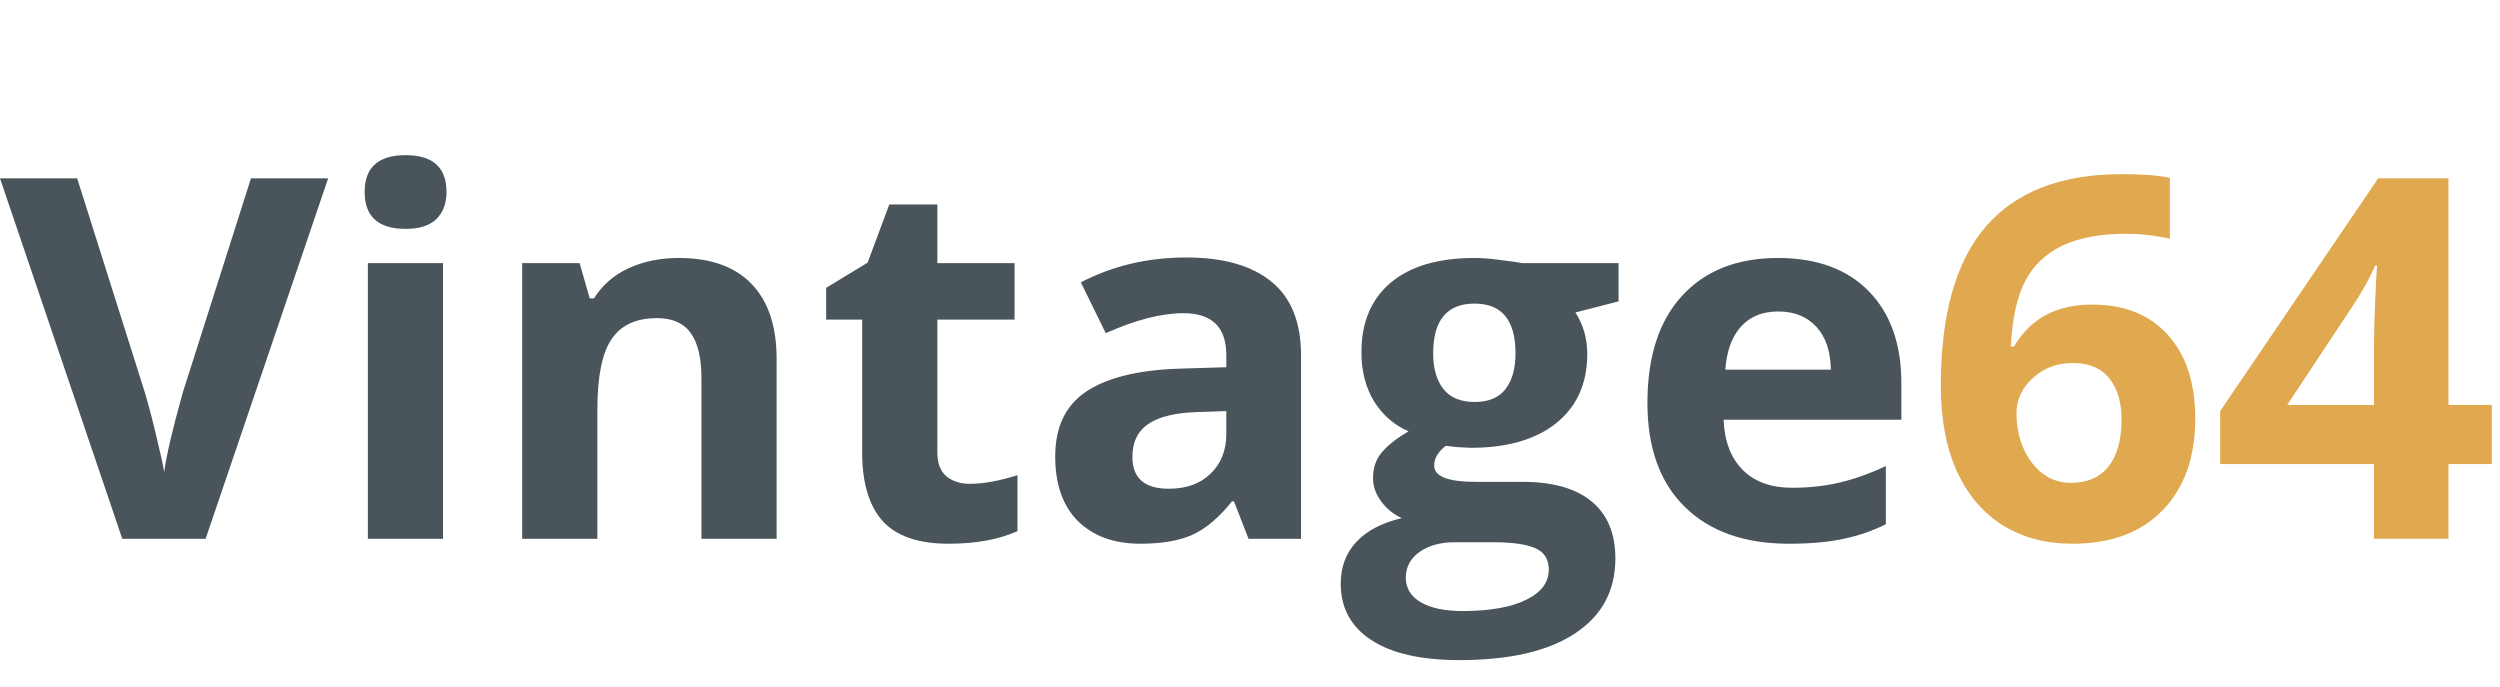
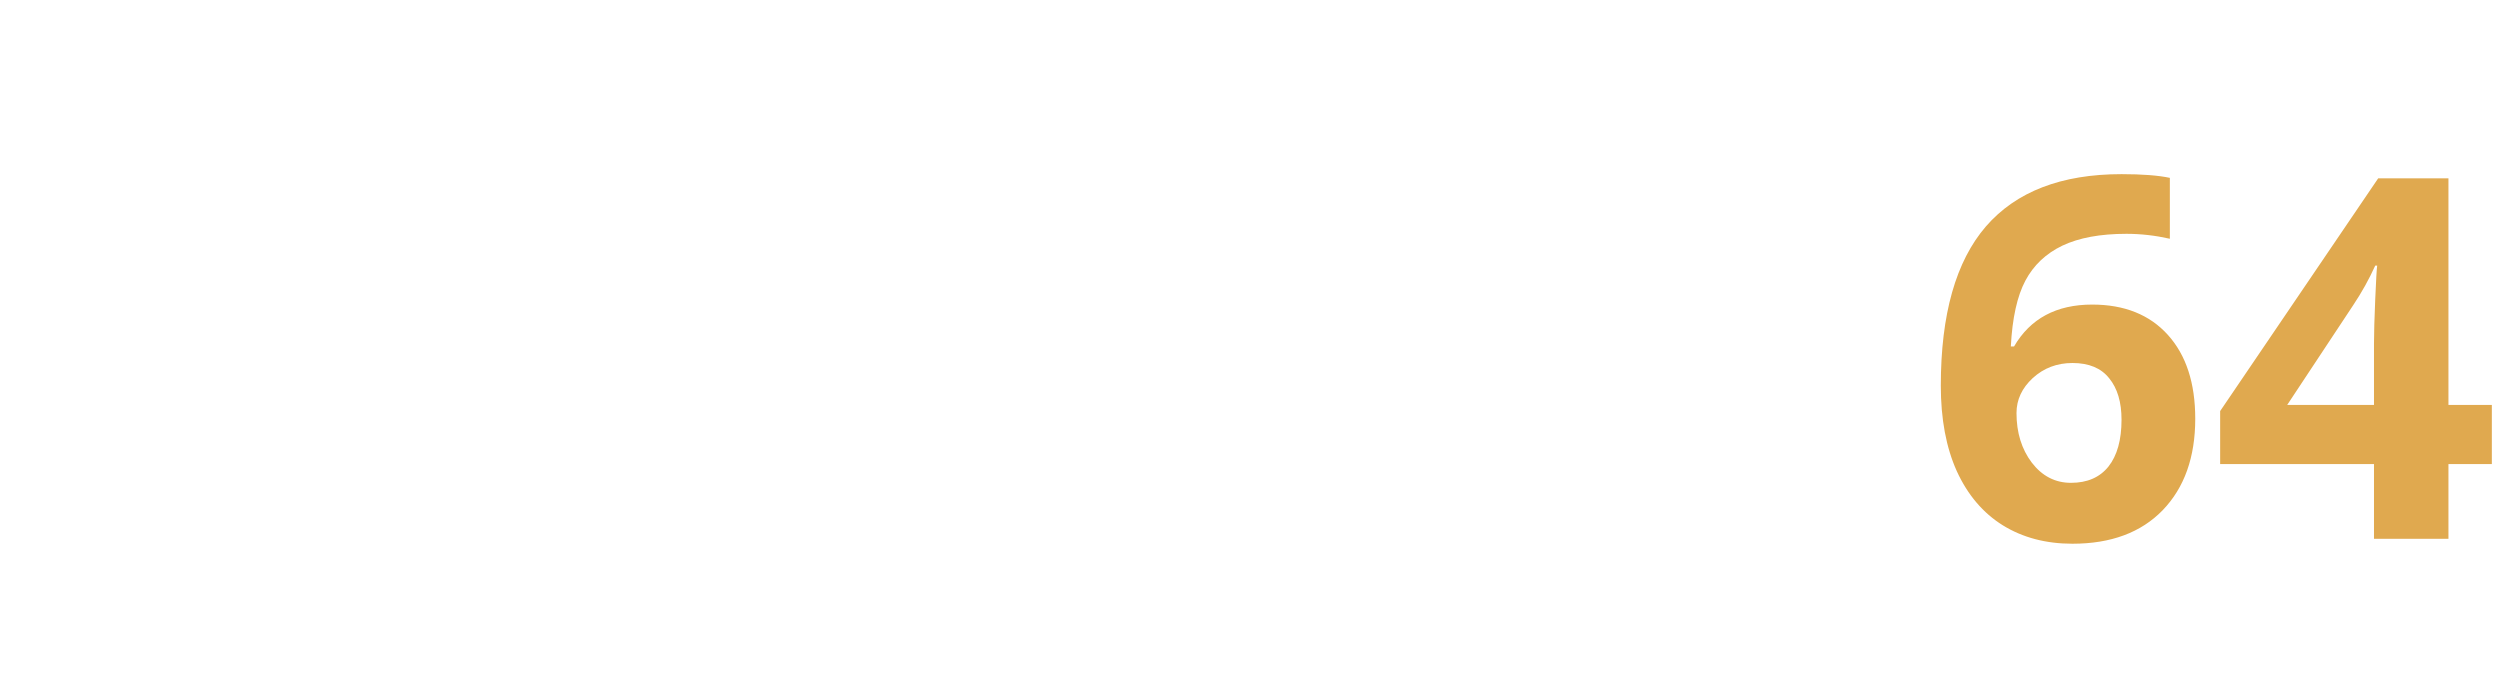
<svg xmlns="http://www.w3.org/2000/svg" fill="none" viewBox="0 0 812 223" height="223" width="812">
-   <path fill="#4A545B" d="M81.519 57.926H106.584L66.785 175H39.719L0 57.926H25.064L47.086 127.594C48.314 131.704 49.568 136.509 50.85 142.008C52.184 147.453 53.012 151.243 53.332 153.379C53.919 148.467 55.921 139.872 59.338 127.594L81.519 57.926ZM118.436 62.33C118.436 54.376 122.867 50.398 131.729 50.398C140.59 50.398 145.021 54.376 145.021 62.33C145.021 66.12 143.9 69.083 141.658 71.219C139.469 73.301 136.16 74.342 131.729 74.342C122.867 74.342 118.436 70.338 118.436 62.33ZM143.9 175H119.477V85.473H143.9V175ZM252.246 175H227.822V122.709C227.822 116.249 226.674 111.418 224.379 108.215C222.083 104.958 218.426 103.33 213.408 103.33C206.575 103.33 201.637 105.626 198.594 110.217C195.551 114.755 194.029 122.309 194.029 132.879V175H169.605V85.473H188.264L191.547 96.924H192.908C195.631 92.6 199.368 89.343 204.119 87.154C208.924 84.912 214.369 83.791 220.455 83.791C230.865 83.791 238.766 86.62 244.158 92.279C249.55 97.885 252.246 105.999 252.246 116.623V175ZM315.107 157.143C319.378 157.143 324.503 156.208 330.482 154.34V172.518C324.396 175.24 316.923 176.602 308.061 176.602C298.291 176.602 291.164 174.146 286.68 169.234C282.249 164.27 280.033 156.849 280.033 146.973V103.811H268.342V93.481L281.795 85.312L288.842 66.414H304.457V85.473H329.521V103.811H304.457V146.973C304.457 150.443 305.418 153.005 307.34 154.66C309.315 156.315 311.904 157.143 315.107 157.143ZM405.516 175L400.791 162.828H400.15C396.04 168.007 391.796 171.61 387.418 173.639C383.094 175.614 377.435 176.602 370.441 176.602C361.846 176.602 355.066 174.146 350.102 169.234C345.19 164.323 342.734 157.329 342.734 148.254C342.734 138.751 346.044 131.758 352.664 127.273C359.337 122.736 369.374 120.227 382.773 119.746L398.309 119.266V115.342C398.309 106.266 393.664 101.729 384.375 101.729C377.221 101.729 368.813 103.891 359.15 108.215L351.062 91.719C361.366 86.327 372.79 83.631 385.336 83.631C397.348 83.631 406.557 86.247 412.963 91.478C419.369 96.71 422.572 104.665 422.572 115.342V175H405.516ZM398.309 133.52L388.859 133.84C381.759 134.053 376.474 135.335 373.004 137.684C369.534 140.033 367.799 143.609 367.799 148.414C367.799 155.301 371.749 158.744 379.65 158.744C385.309 158.744 389.82 157.116 393.184 153.859C396.6 150.603 398.309 146.279 398.309 140.887V133.52ZM525.713 85.473V97.885L511.699 101.488C514.262 105.492 515.543 109.977 515.543 114.941C515.543 124.551 512.18 132.051 505.453 137.443C498.78 142.782 489.491 145.451 477.586 145.451L473.182 145.211L469.578 144.811C467.069 146.732 465.814 148.868 465.814 151.217C465.814 154.74 470.299 156.502 479.268 156.502H494.482C504.305 156.502 511.779 158.611 516.904 162.828C522.083 167.046 524.672 173.238 524.672 181.406C524.672 191.87 520.294 199.984 511.539 205.75C502.837 211.516 490.318 214.398 473.982 214.398C461.49 214.398 451.934 212.21 445.314 207.832C438.748 203.508 435.465 197.422 435.465 189.574C435.465 184.182 437.146 179.671 440.51 176.041C443.873 172.411 448.811 169.822 455.324 168.273C452.815 167.206 450.626 165.471 448.758 163.068C446.889 160.613 445.955 158.023 445.955 155.301C445.955 151.884 446.943 149.055 448.918 146.812C450.893 144.517 453.749 142.275 457.486 140.086C452.788 138.057 449.051 134.801 446.275 130.316C443.553 125.832 442.191 120.547 442.191 114.461C442.191 104.691 445.368 97.137 451.721 91.799C458.074 86.46 467.149 83.791 478.947 83.791C481.456 83.791 484.419 84.031 487.836 84.512C491.306 84.939 493.521 85.259 494.482 85.473H525.713ZM456.605 187.652C456.605 191.016 458.207 193.658 461.41 195.58C464.667 197.502 469.204 198.463 475.023 198.463C483.779 198.463 490.639 197.262 495.604 194.859C500.568 192.457 503.051 189.174 503.051 185.01C503.051 181.646 501.583 179.324 498.646 178.043C495.71 176.762 491.173 176.121 485.033 176.121H472.381C467.896 176.121 464.133 177.162 461.09 179.244C458.1 181.38 456.605 184.182 456.605 187.652ZM465.494 114.781C465.494 119.639 466.589 123.483 468.777 126.312C471.02 129.142 474.41 130.557 478.947 130.557C483.538 130.557 486.902 129.142 489.037 126.312C491.173 123.483 492.24 119.639 492.24 114.781C492.24 103.997 487.809 98.606 478.947 98.606C469.979 98.606 465.494 103.997 465.494 114.781ZM577.604 101.168C572.425 101.168 568.368 102.823 565.432 106.133C562.495 109.389 560.814 114.034 560.387 120.066H594.66C594.553 114.034 592.979 109.389 589.936 106.133C586.893 102.823 582.782 101.168 577.604 101.168ZM581.047 176.602C566.633 176.602 555.368 172.624 547.254 164.67C539.139 156.715 535.082 145.451 535.082 130.877C535.082 115.876 538.819 104.291 546.293 96.123C553.82 87.902 564.204 83.791 577.443 83.791C590.096 83.791 599.945 87.394 606.992 94.602C614.039 101.809 617.562 111.765 617.562 124.471V136.322H559.826C560.093 143.262 562.148 148.681 565.992 152.578C569.836 156.475 575.228 158.424 582.168 158.424C587.56 158.424 592.658 157.863 597.463 156.742C602.268 155.621 607.286 153.833 612.518 151.377V170.275C608.247 172.411 603.682 173.986 598.824 175C593.966 176.068 588.04 176.602 581.047 176.602Z" />
  <path fill="#E0A94F" d="M630.375 125.271C630.375 102.102 635.26 84.859 645.029 73.541C654.852 62.223 669.533 56.565 689.072 56.565C695.745 56.565 700.977 56.965 704.768 57.766V77.545C700.016 76.477 695.318 75.943 690.674 75.943C682.186 75.943 675.245 77.225 669.854 79.787C664.515 82.35 660.511 86.14 657.842 91.158C655.173 96.176 653.598 103.303 653.117 112.539H654.158C659.443 103.464 667.905 98.926 679.543 98.926C690.007 98.926 698.201 102.209 704.127 108.775C710.053 115.342 713.016 124.417 713.016 136.002C713.016 148.494 709.492 158.397 702.445 165.711C695.398 172.971 685.629 176.602 673.137 176.602C664.488 176.602 656.934 174.6 650.475 170.596C644.068 166.592 639.104 160.746 635.58 153.059C632.11 145.371 630.375 136.109 630.375 125.271ZM672.656 156.822C677.941 156.822 681.999 155.061 684.828 151.537C687.658 147.96 689.072 142.889 689.072 136.322C689.072 130.61 687.738 126.126 685.068 122.869C682.452 119.559 678.475 117.904 673.137 117.904C668.118 117.904 663.821 119.533 660.244 122.789C656.721 126.046 654.959 129.836 654.959 134.16C654.959 140.513 656.614 145.878 659.924 150.256C663.287 154.633 667.531 156.822 672.656 156.822ZM809.35 150.736H795.256V175H771.072V150.736H721.104V133.52L772.434 57.926H795.256V131.518H809.35V150.736ZM771.072 131.518V111.658C771.072 108.348 771.206 103.544 771.473 97.244C771.74 90.945 771.953 87.288 772.113 86.273H771.473C769.497 90.651 767.122 94.922 764.346 99.086L742.885 131.518H771.072Z" />
</svg>